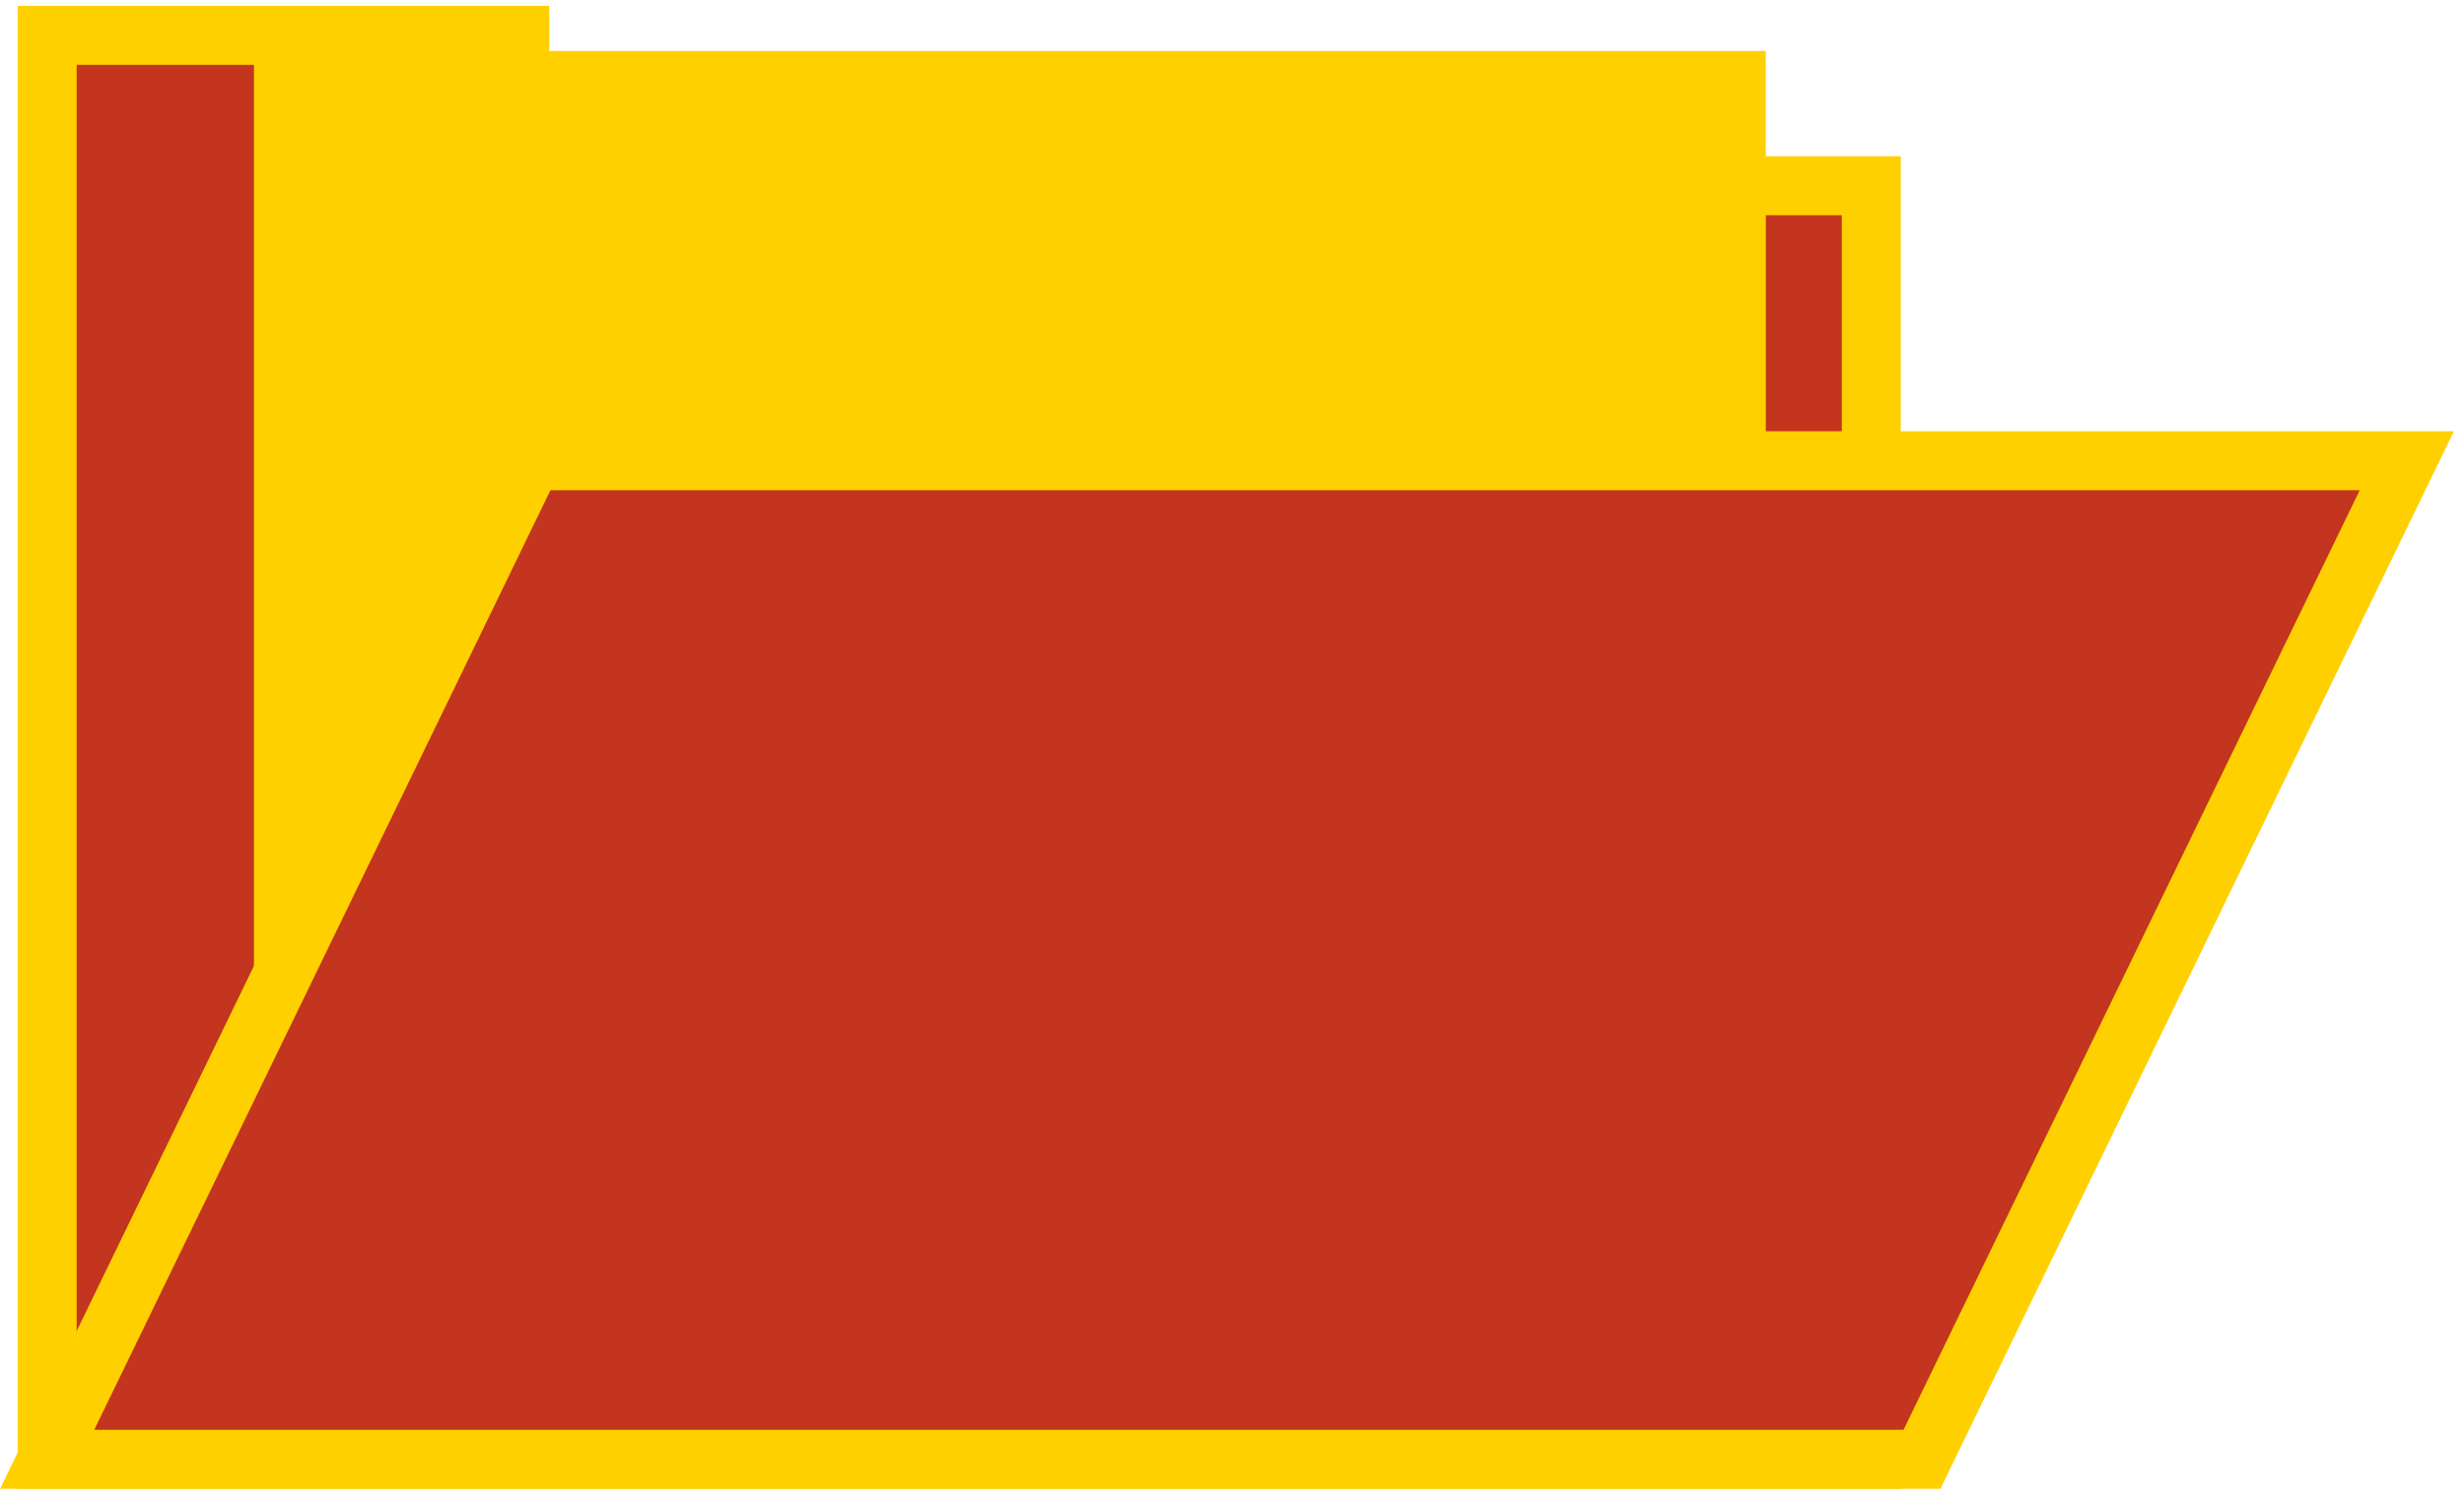
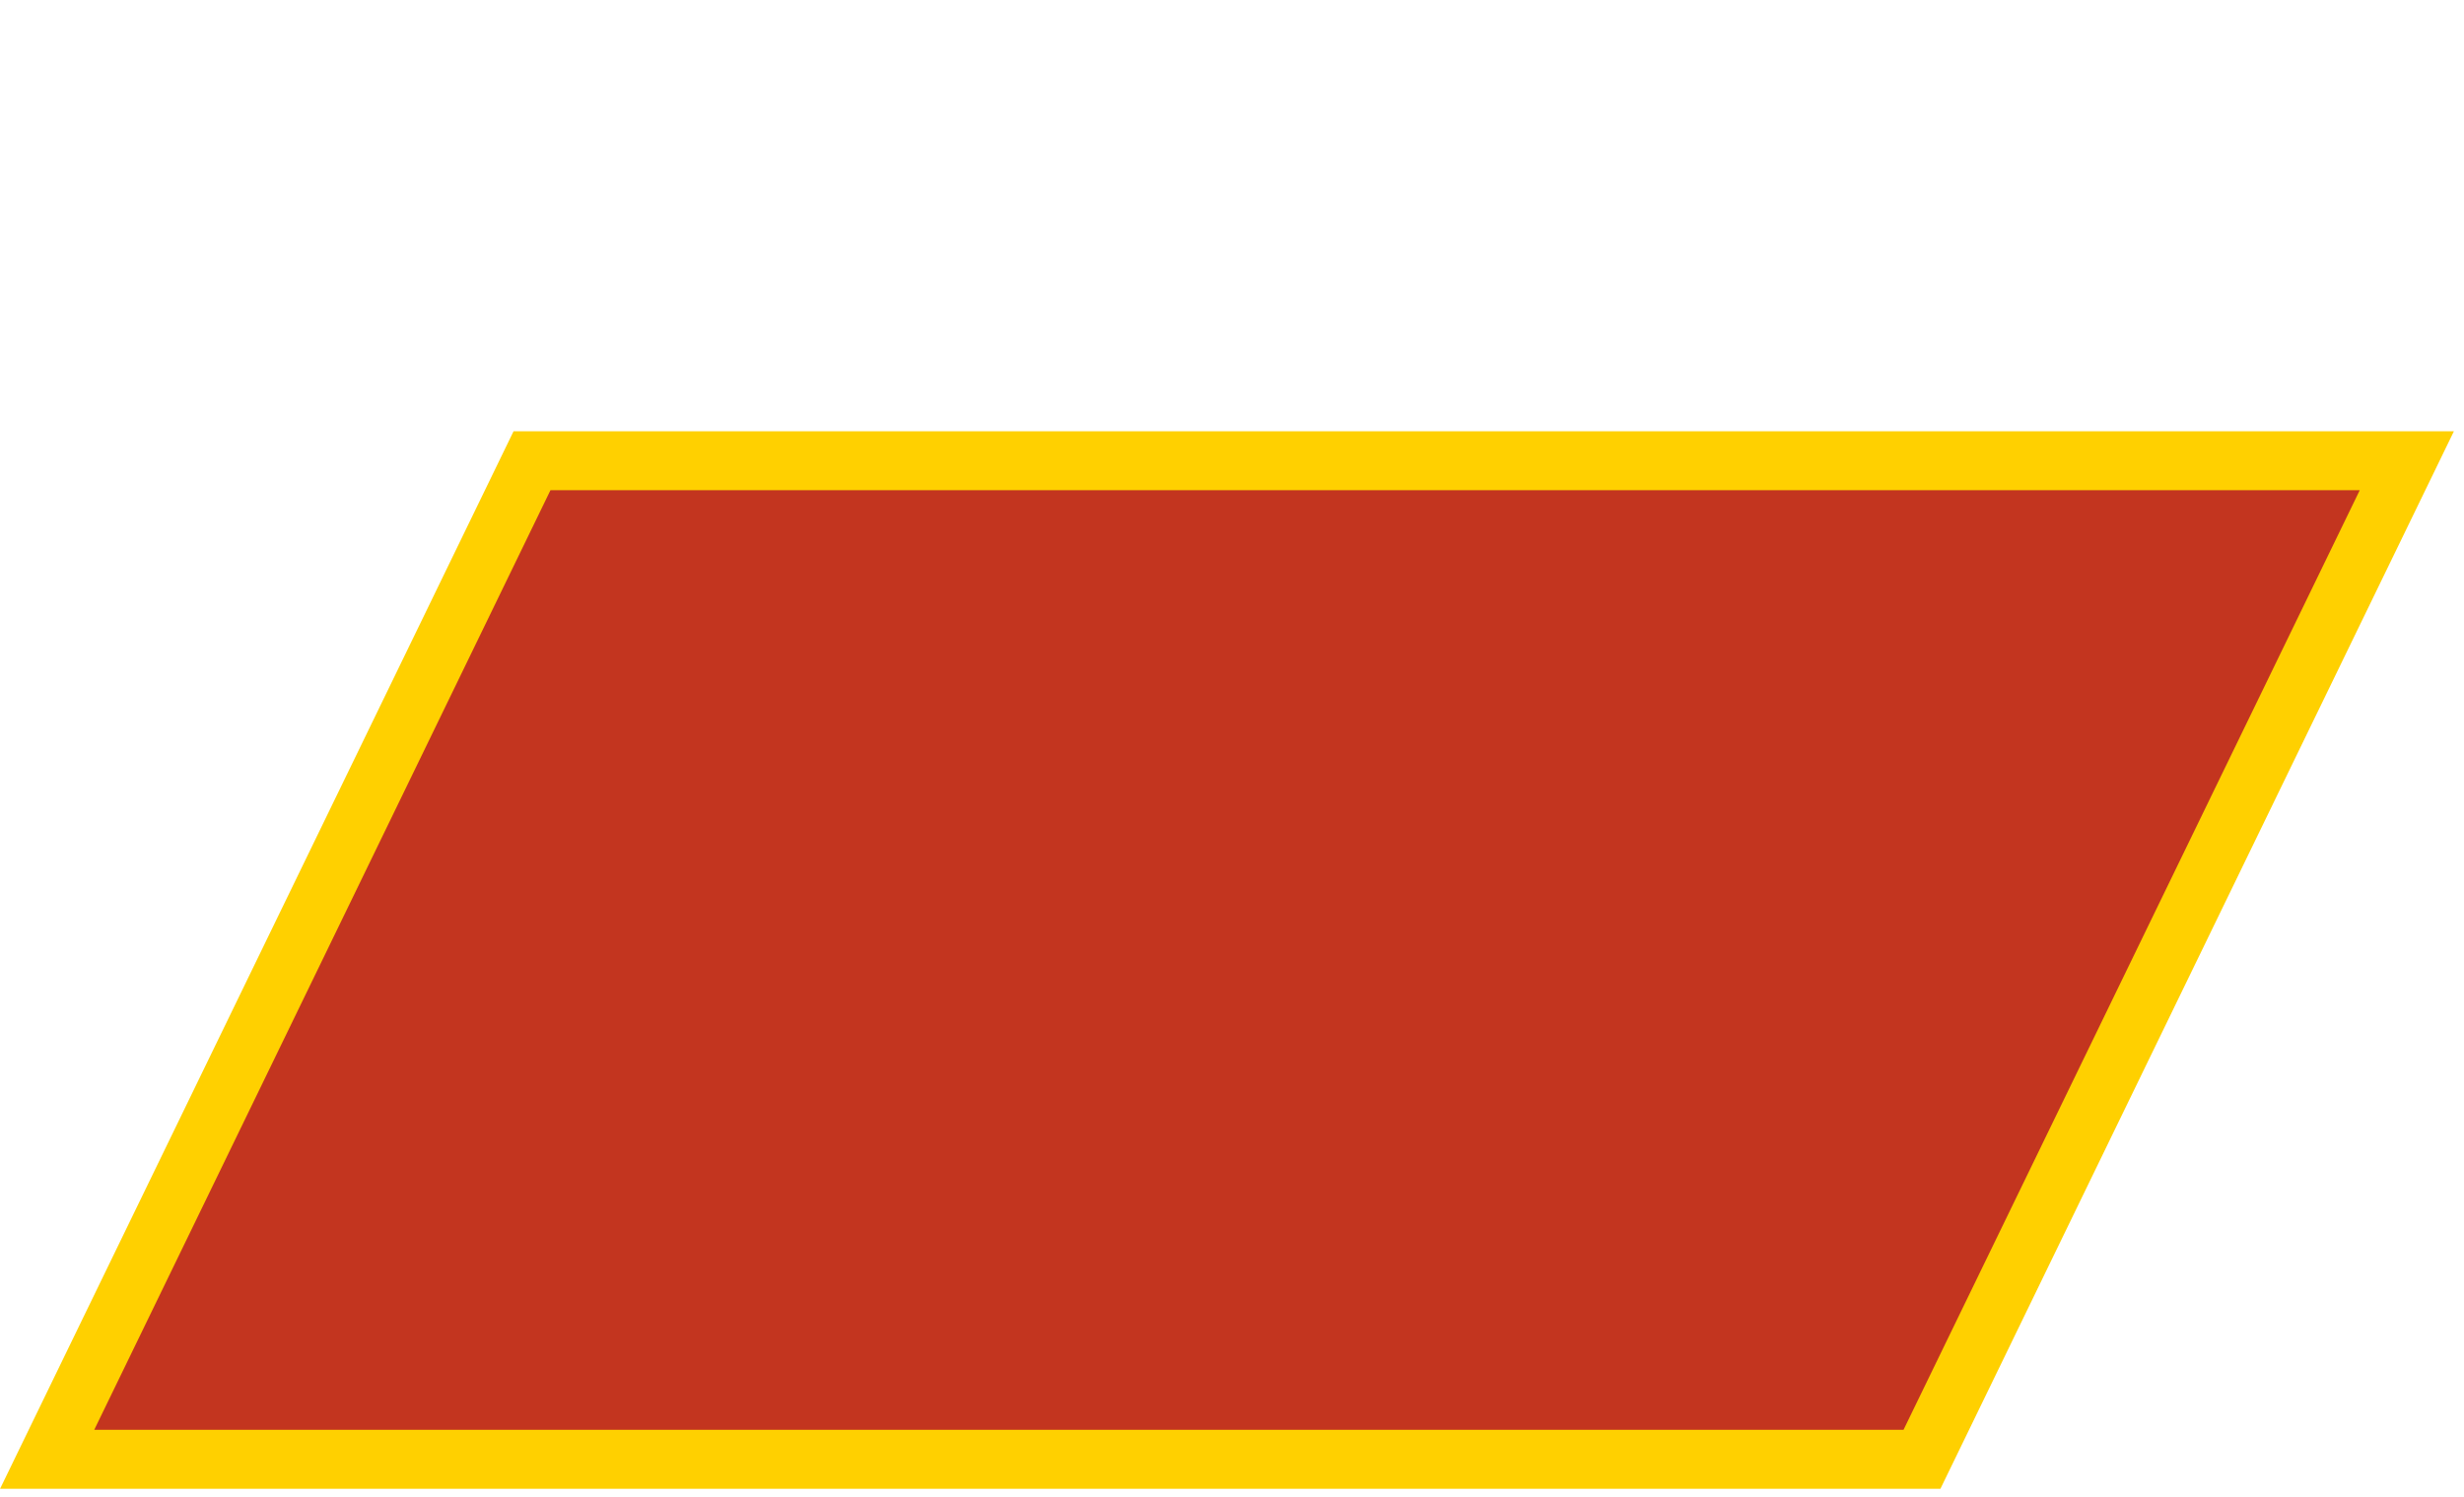
<svg xmlns="http://www.w3.org/2000/svg" width="209" height="127" viewBox="0 0 209 127" fill="none">
-   <path d="M44.081 15.758V3H4V15.758V105.986V123.789H158.726V15.758H44.081Z" fill="#C3351F" stroke="#FFD000" stroke-width="5" stroke-miterlimit="10" />
-   <path d="M147.279 6.824H24.041V100.062H147.279V6.824Z" fill="#FFD000" stroke="#FFD000" stroke-width="5" stroke-miterlimit="10" />
  <path d="M204.15 39.085H45.125L4 123.789H163.025L204.15 39.085Z" fill="#C3351F" stroke="#FFD000" stroke-width="5" stroke-miterlimit="10" />
</svg>